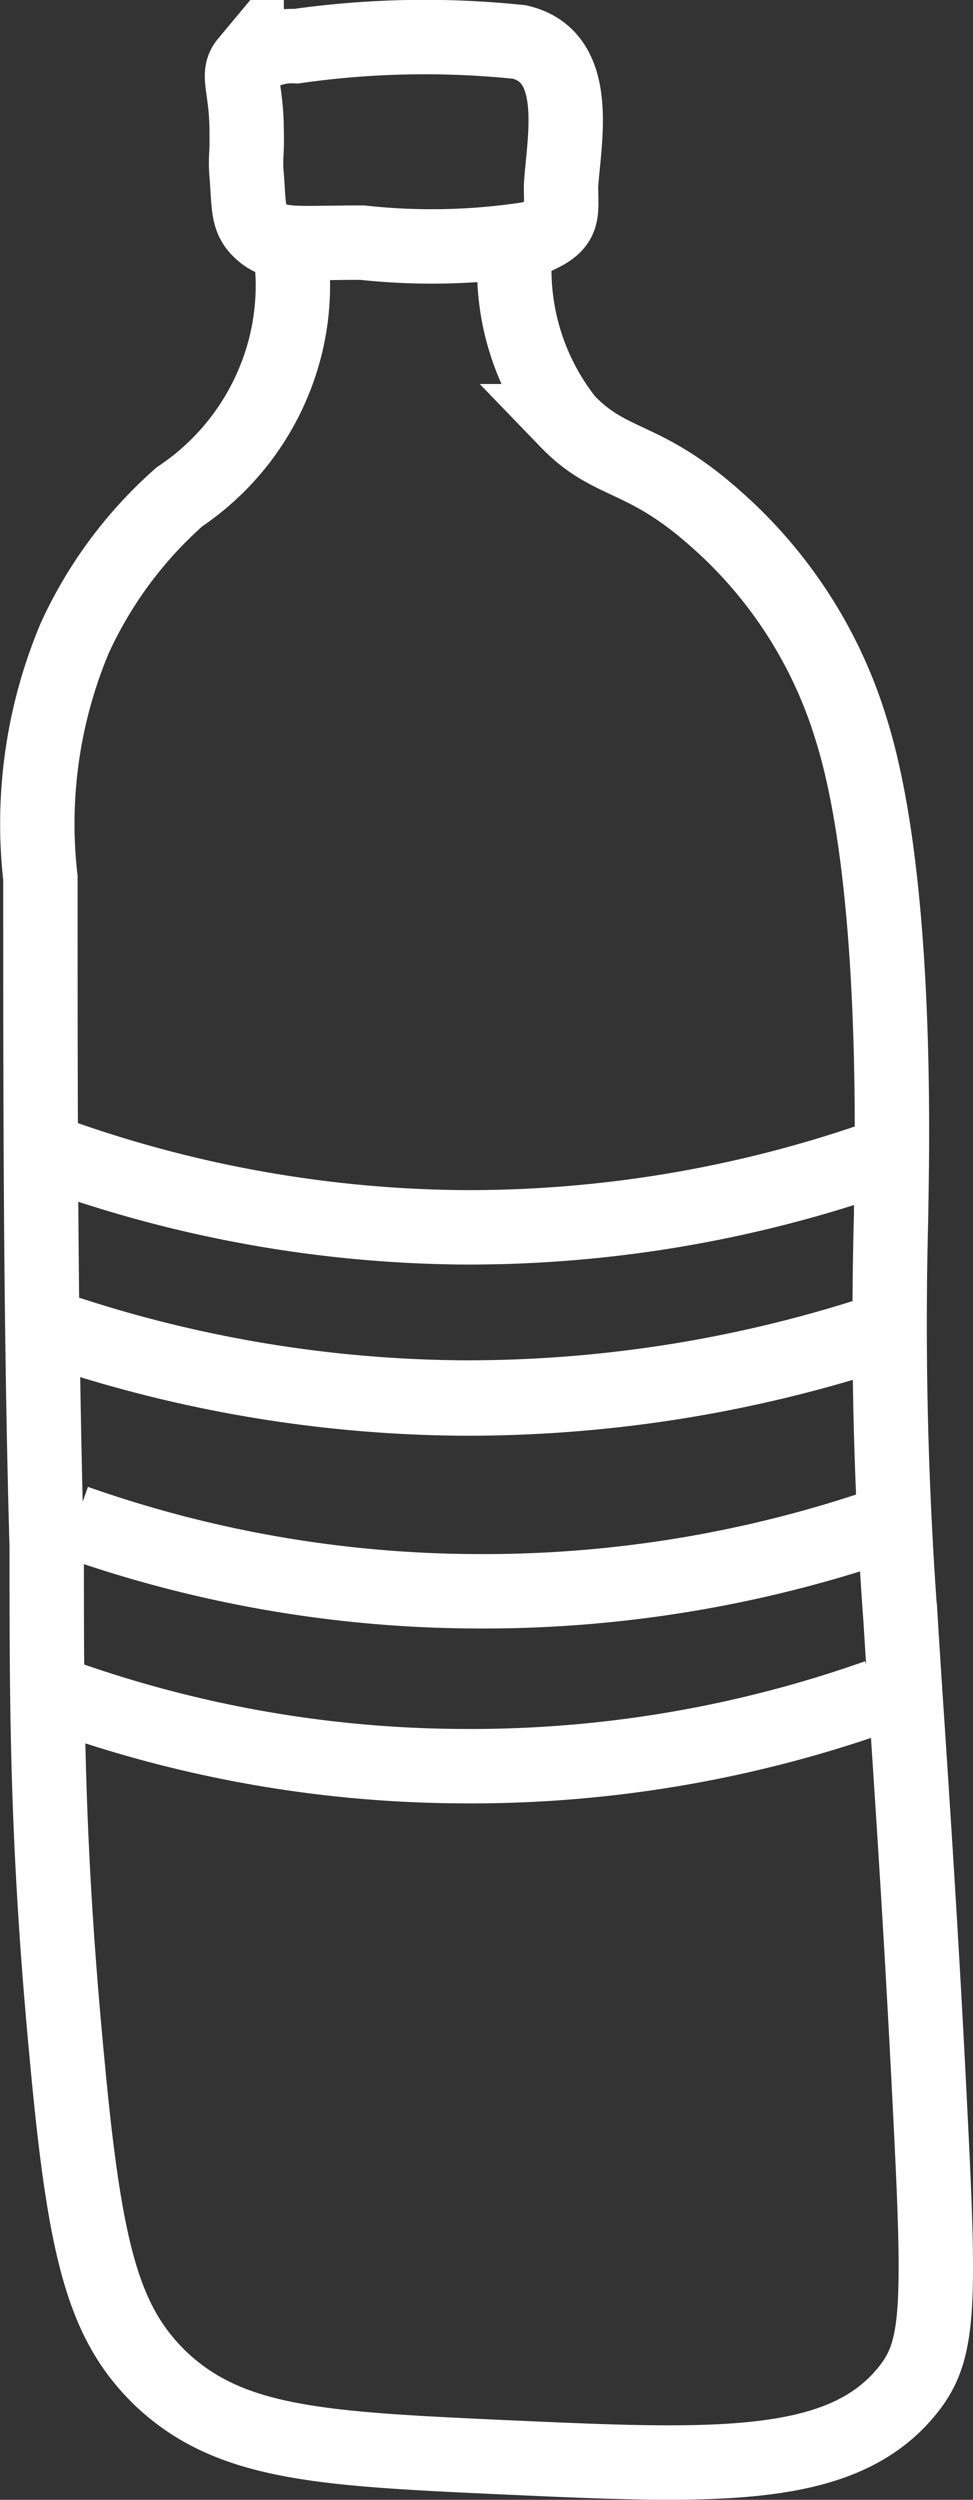
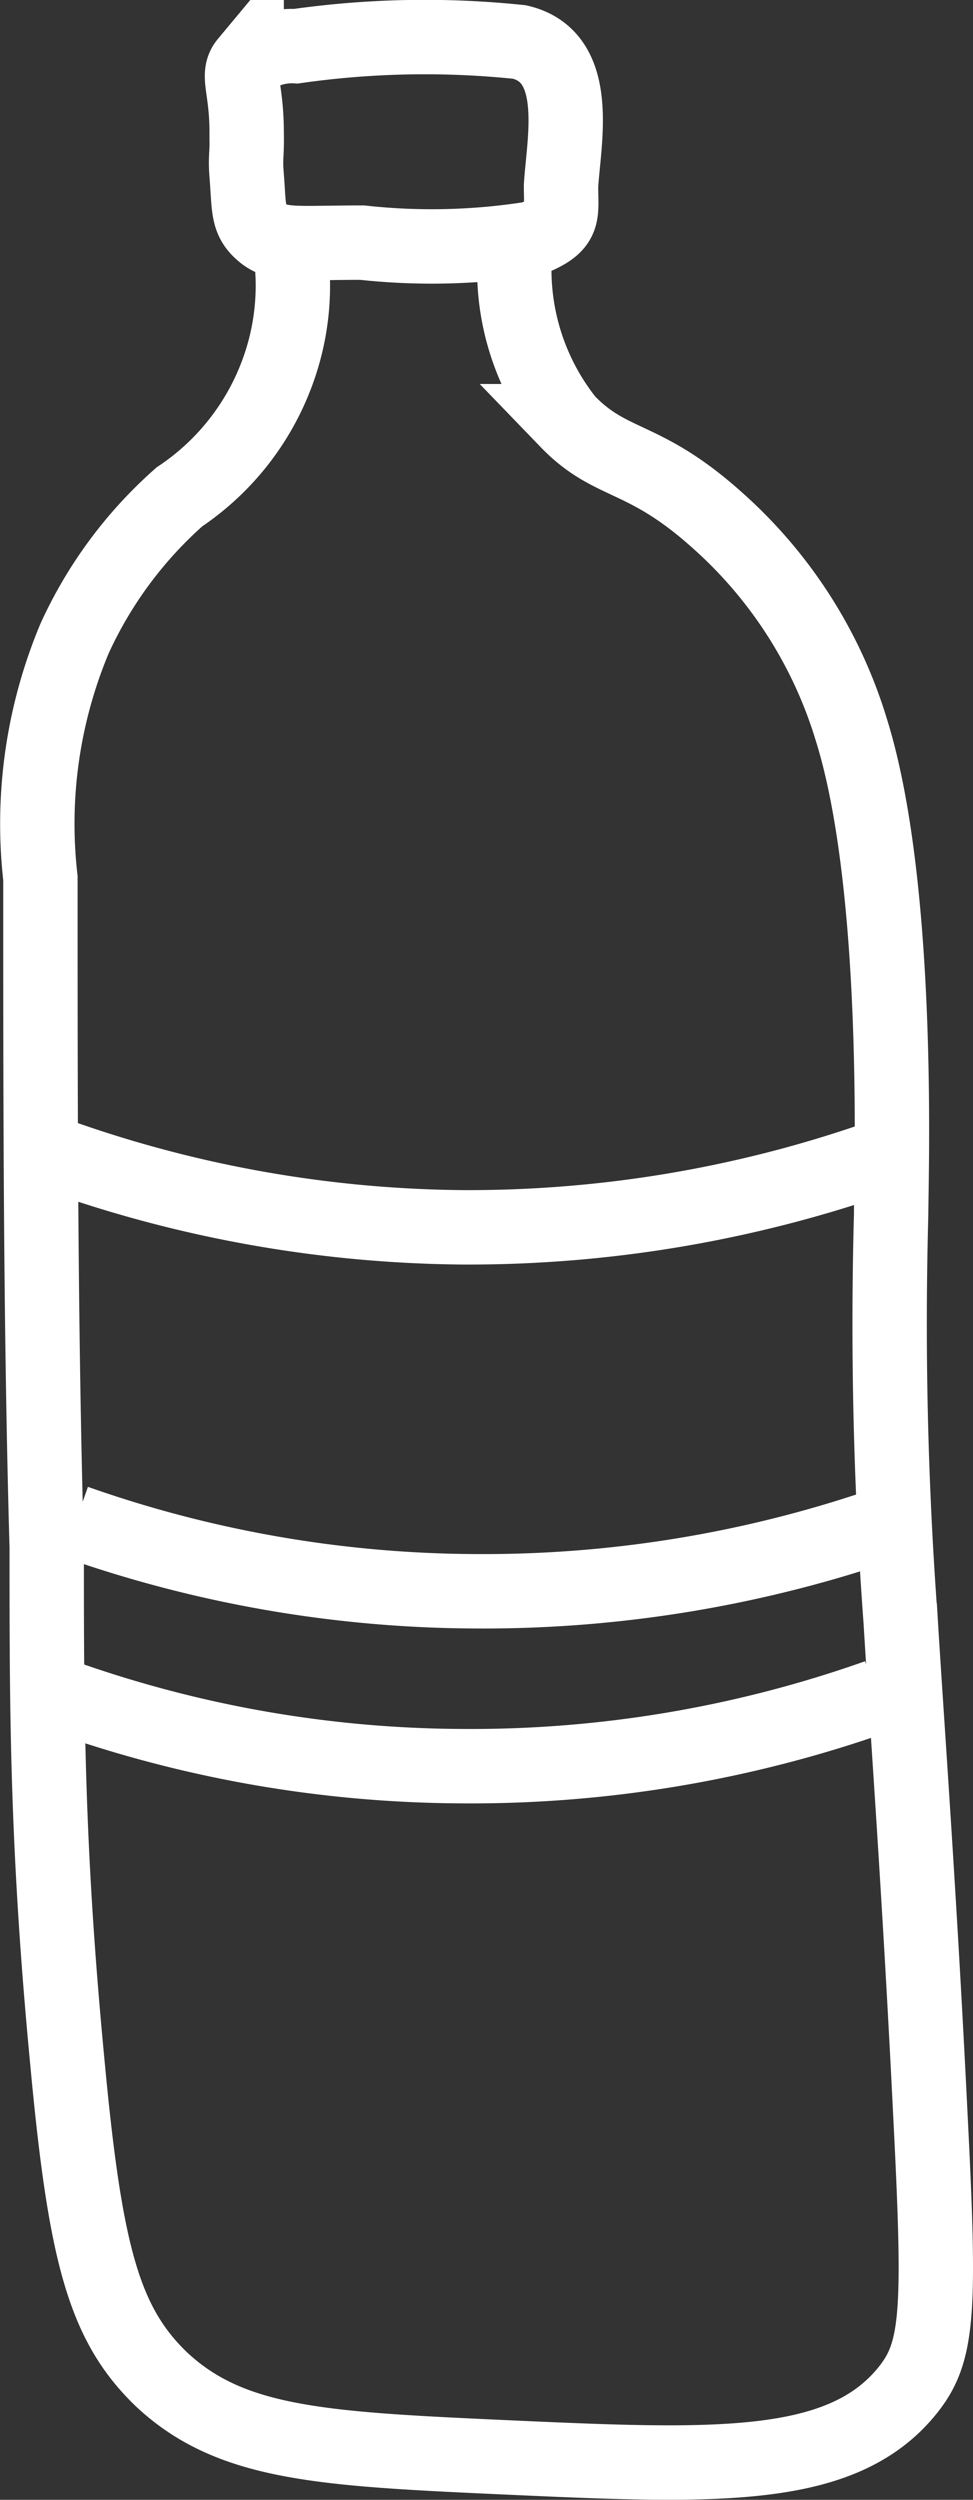
<svg xmlns="http://www.w3.org/2000/svg" id="Calque_1" data-name="Calque 1" width="18.54" height="47.6" viewBox="0 0 18.54 47.6">
  <rect x="0" y="0" width="18.54" height="47.6" fill="#333333" stroke="none" />
  <g id="Calque_2" data-name="Calque 2">
    <g id="Calque_1-2" data-name="Calque 1-2">
      <g>
        <path d="M4.72,2.54c0-.86-.2-1.09,0-1.33A1.34,1.34,0,0,1,5.66.9,17.37,17.37,0,0,1,9.92.82c1.2.28.84,1.89.79,2.74,0,.55.09.74-.54,1a12.19,12.19,0,0,1-3.25.08c-1.21,0-1.59.07-1.89-.18S4.77,4,4.72,3.36C4.69,3,4.73,3,4.72,2.54Z" transform="translate(-0.02 -0.02)" style="fill: none;stroke: #fff;stroke-miterlimit: 9.998;stroke-width: 1.417px" />
        <path d="M1.23,22.06a23.58,23.58,0,0,0,7.62,1.33,23.69,23.69,0,0,0,7.92-1.33" transform="translate(-0.02 -0.02)" style="fill: none;stroke: #fff;stroke-miterlimit: 9.998;stroke-width: 1.417px" />
-         <path d="M1,25.31a24.79,24.79,0,0,0,7.82,1.33A25.2,25.2,0,0,0,17,25.31" transform="translate(-0.02 -0.02)" style="fill: none;stroke: #fff;stroke-miterlimit: 9.998;stroke-width: 1.436px" />
        <path d="M1.46,29a23.2,23.2,0,0,0,7.61,1.32A23.49,23.49,0,0,0,17,29" transform="translate(-0.02 -0.02)" style="fill: none;stroke: #fff;stroke-miterlimit: 9.998;stroke-width: 1.417px" />
        <path d="M5.54,4.7a4.77,4.77,0,0,1-.22,2.37A4.87,4.87,0,0,1,3.44,9.48a8.06,8.06,0,0,0-2,2.7,9.13,9.13,0,0,0-.65,4.56c0,4.25,0,8.5.12,12.74,0,3.1,0,5.68.39,9.77.34,3.66.69,5,1.78,6.06,1.32,1.25,3.05,1.34,6.55,1.5,4,.18,6.42.29,7.68-1.27.59-.73.63-1.47.44-5.21-.21-4.29-.46-7.64-.57-9.47A76.27,76.27,0,0,1,17,23.15c0-.69.19-6.21-.76-9.24a8.71,8.71,0,0,0-2.57-4c-1.4-1.25-2-1-2.84-1.87a4.63,4.63,0,0,1-1-3.2" transform="translate(-0.02 -0.02)" style="fill: none;stroke: #fff;stroke-miterlimit: 9.998;stroke-width: 1.417px" />
        <path d="M1.21,32.32a23,23,0,0,0,7.61,1.33,23.2,23.2,0,0,0,7.92-1.33" transform="translate(-0.02 -0.02)" style="fill: none;stroke: #fff;stroke-miterlimit: 9.998;stroke-width: 1.417px" />
      </g>
    </g>
  </g>
</svg>